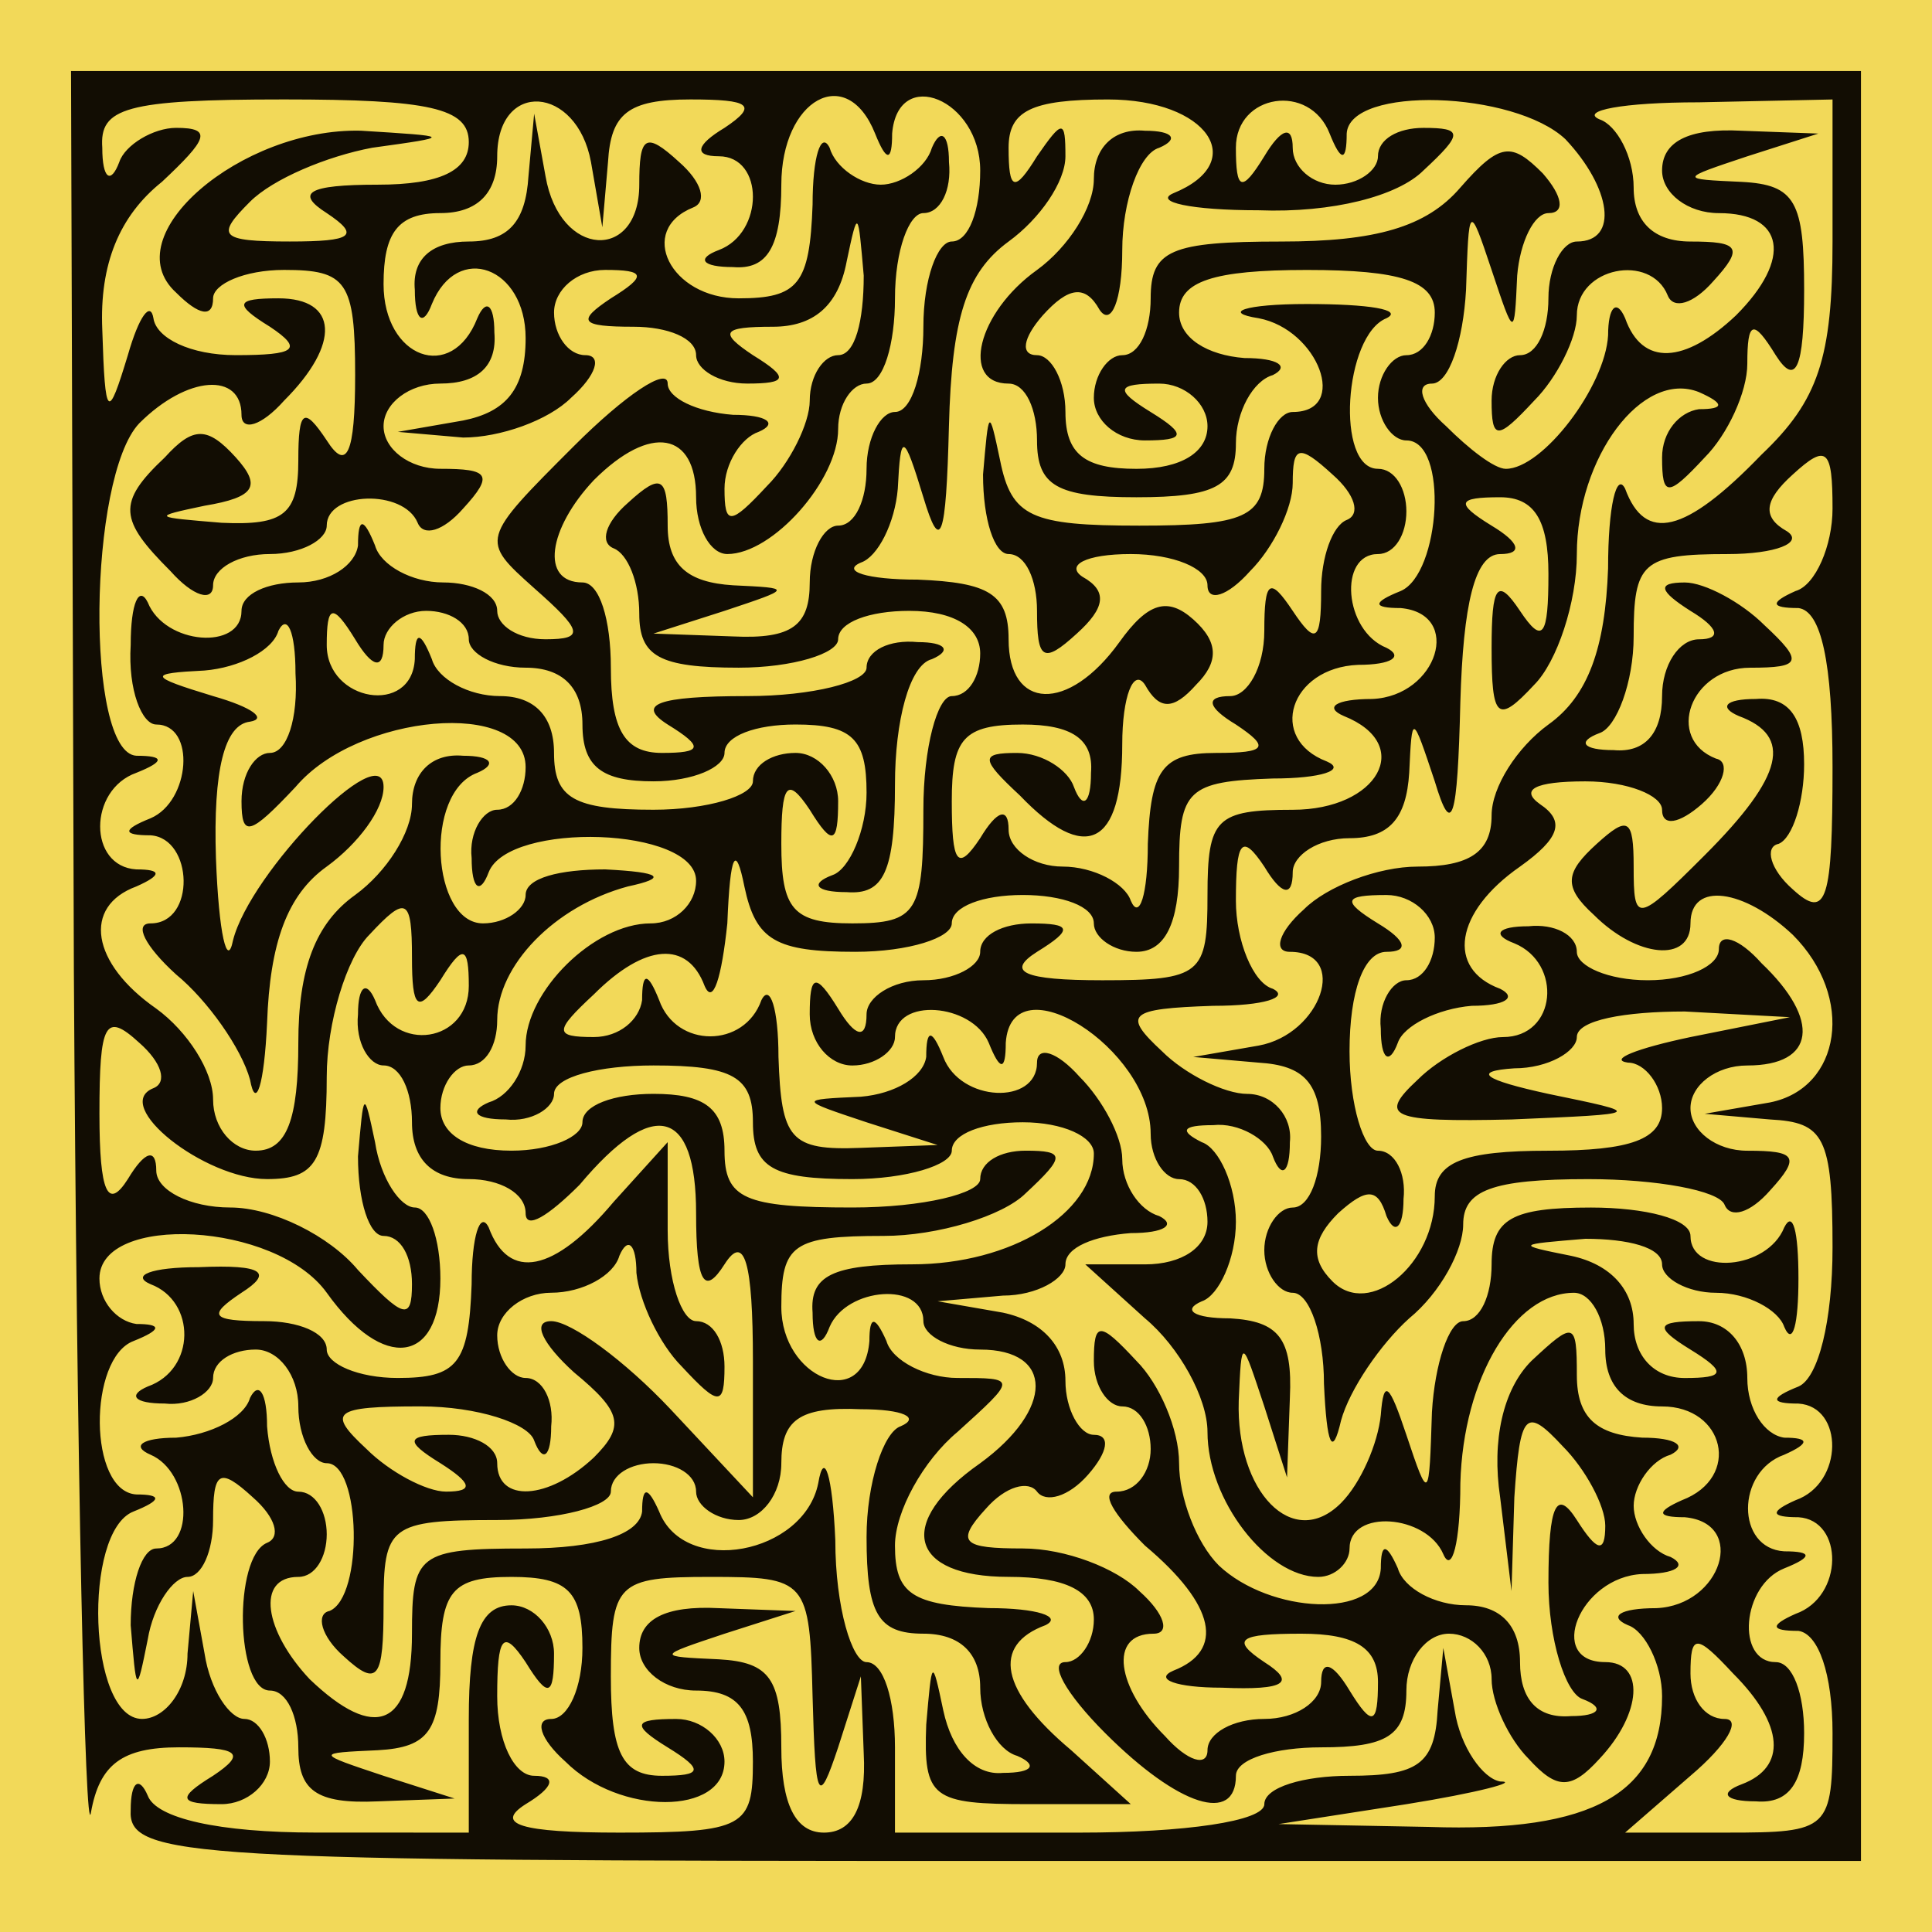
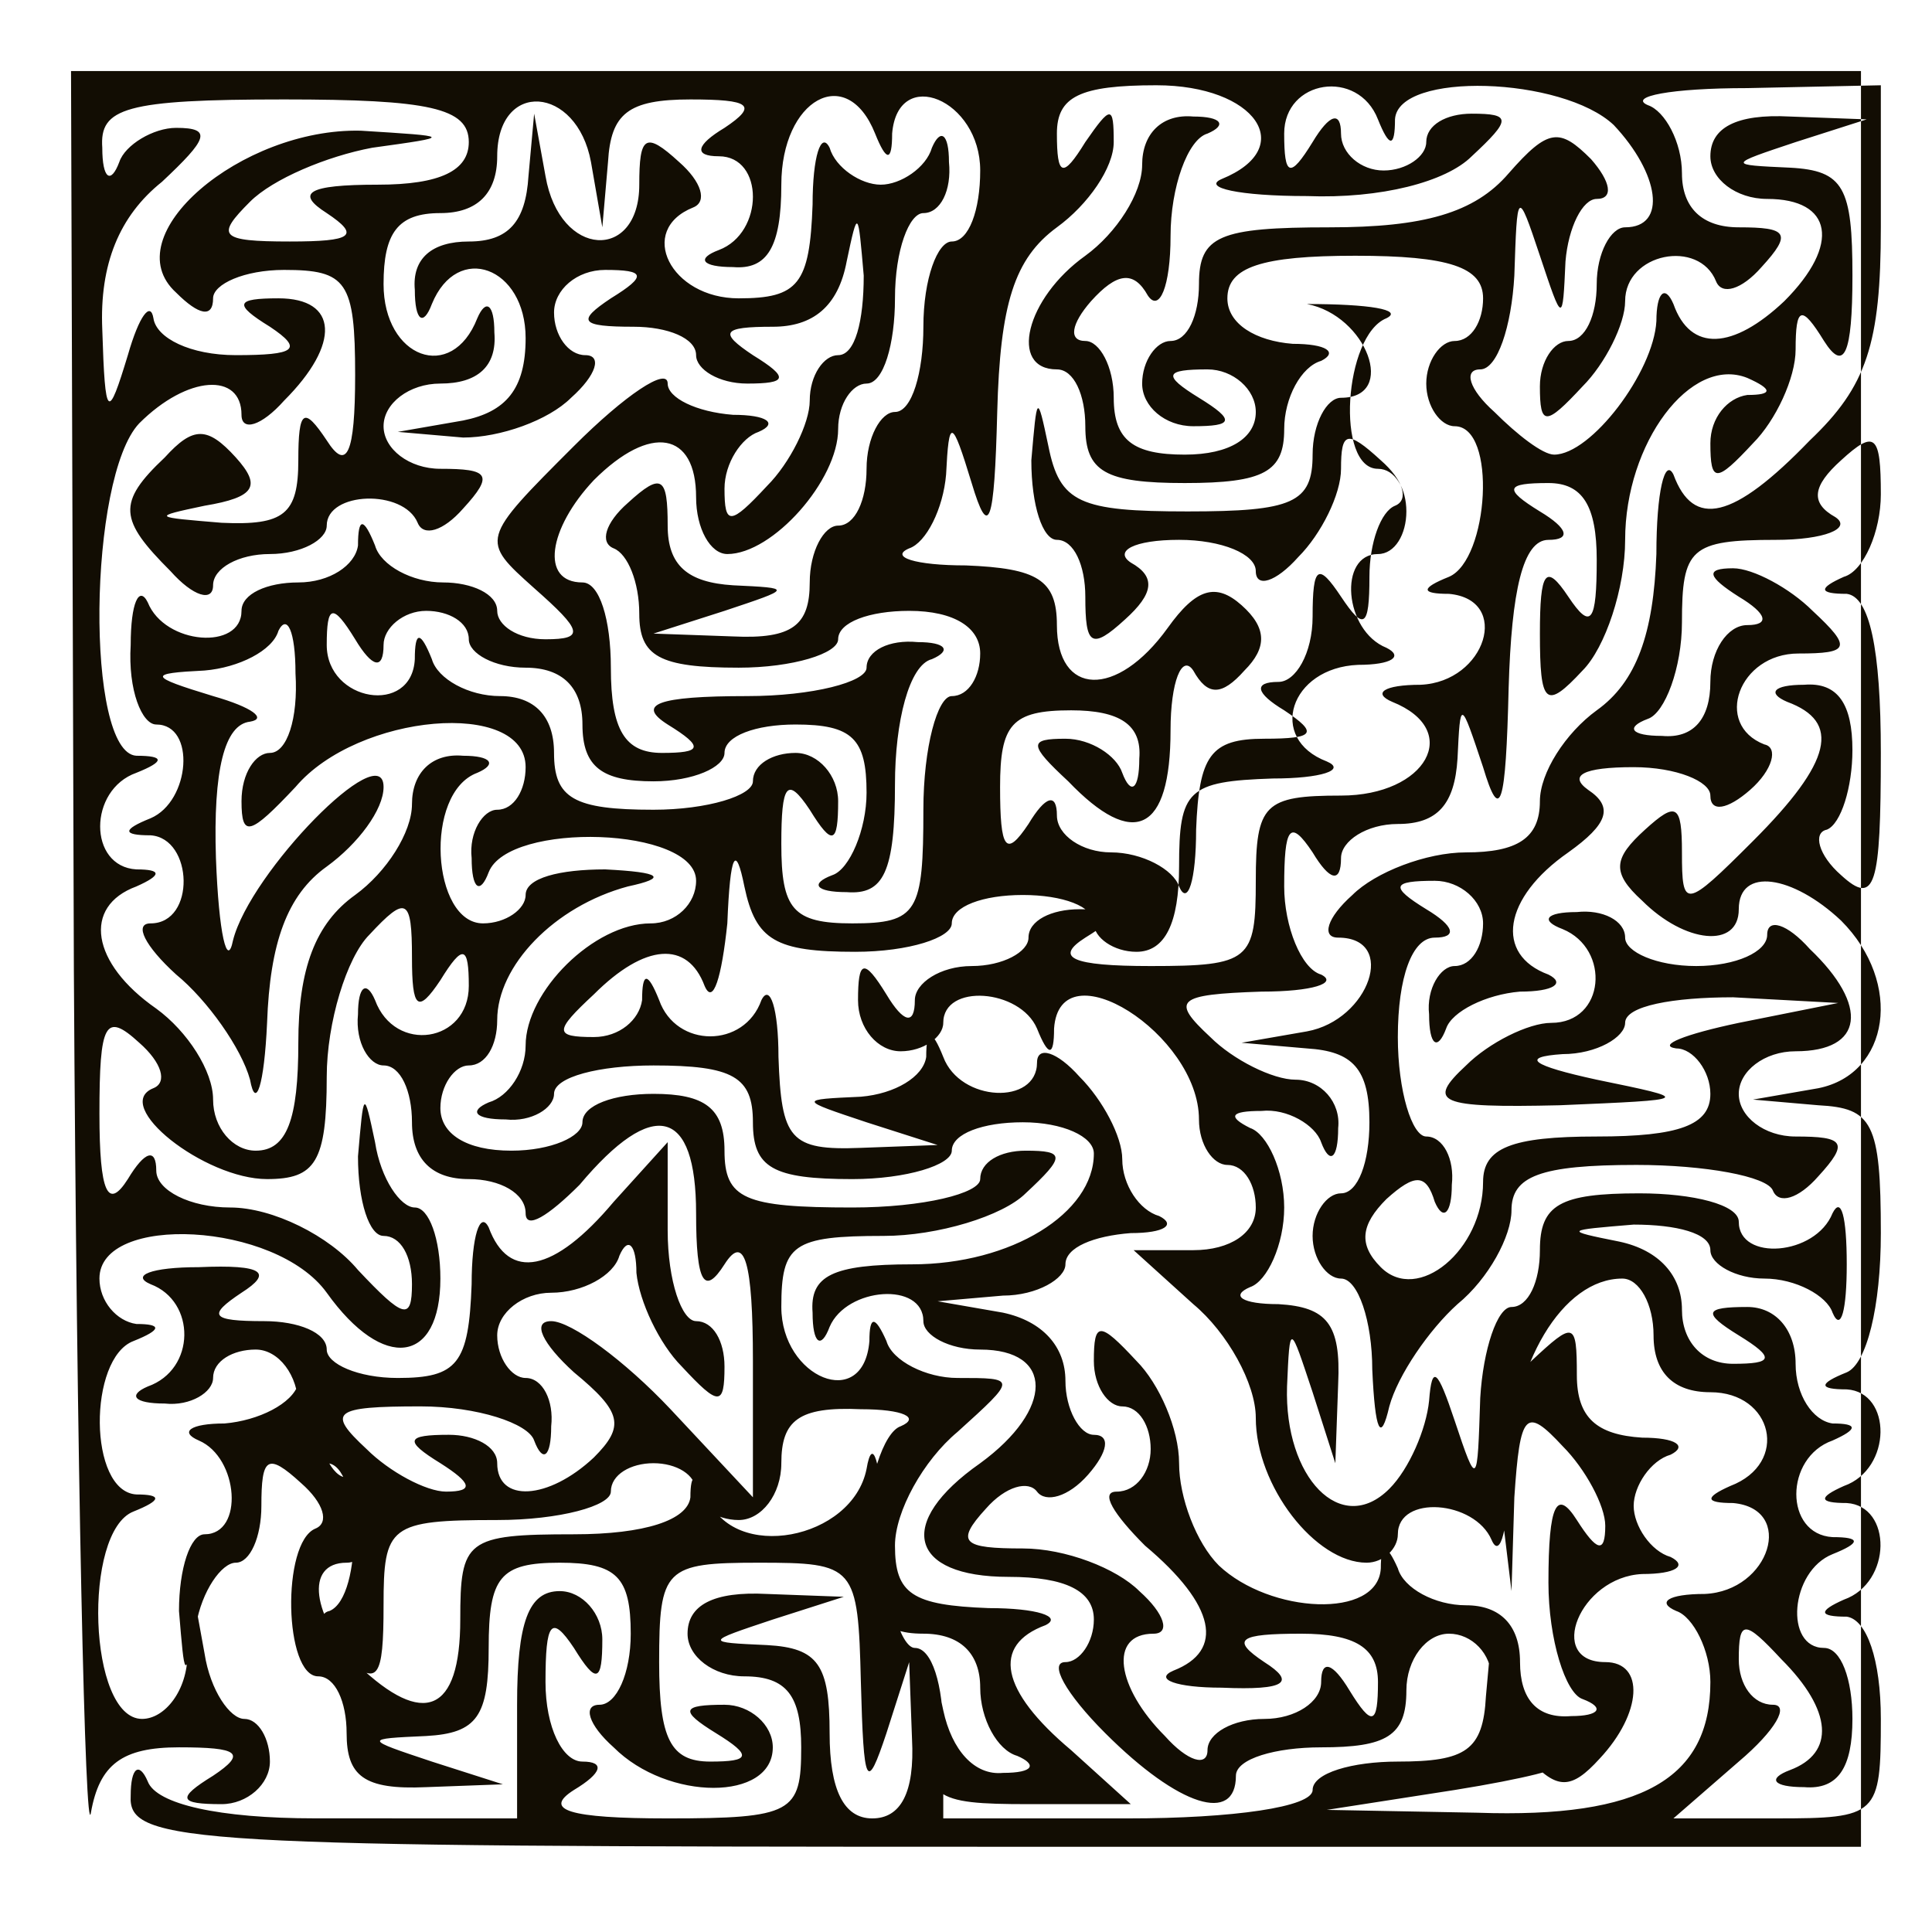
<svg xmlns="http://www.w3.org/2000/svg" width="7cm" height="7cm" viewBox="-25 -25 680 680">
-   <path d="M-25-25h680v680H-25z" fill="#F2D959" />
-   <path d="M1 317c1 175 4 308 6 296 3-17 11-23 31-23 21 0 24 2 12 10-13 8-12 10 3 10 9 0 17-7 17-15s-4-15-9-15-12-10-14-23l-4-22-2 22c0 13-8 23-16 23-19 0-21-66-3-73 10-4 10-6 1-6-17-1-17-48-1-54 10-4 10-6 1-6-7-1-13-8-13-16 0-23 62-20 80 5 20 28 40 25 40-5 0-14-4-25-9-25s-12-10-14-23c-4-19-4-18-6 5 0 16 4 28 9 28 6 0 10 7 10 17 0 13-3 12-19-5-10-12-30-22-45-22-14 0-26-6-26-13 0-8-4-7-10 3-7 11-10 5-10-23 0-32 2-36 14-25 8 7 10 14 5 16-15 6 18 32 40 32 17 0 21-6 21-36 0-19 7-42 15-50 13-14 15-13 15 8 0 18 2 20 10 8 8-13 10-12 10 2 0 20-26 24-33 5-3-7-6-5-6 5-1 10 4 18 9 18 6 0 10 9 10 20 0 13 7 20 20 20 11 0 20 5 20 12 0 6 8 1 19-10 26-31 41-27 41 10 0 25 3 29 10 18s10-1 10 34v48l-29-31c-16-17-35-31-42-31s-3 8 8 18c17 14 18 19 7 30-16 15-34 16-34 2 0-6-8-10-17-10-15 0-16 2-3 10 11 7 12 10 2 10-7 0-20-7-28-15-14-13-12-15 19-15 20 0 38 6 40 12 3 8 6 6 6-5 1-9-3-17-9-17-5 0-10-7-10-15s9-15 19-15c11 0 22-6 24-13 3-7 6-4 6 6 1 10 8 25 16 33 13 14 15 14 15 0 0-9-4-16-10-16-5 0-10-14-10-32v-31l-19 21c-21 25-37 28-44 9-3-6-6 3-6 20-1 28-5 33-26 33-14 0-25-5-25-10 0-6-10-10-22-10-19 0-20-2-8-10 11-7 8-10-15-9-17 0-24 3-17 6 16 6 16 30-1 36-7 3-5 6 6 6 9 1 17-4 17-9 0-6 7-10 15-10s15 9 15 20 5 20 10 20c12 0 13 47 1 52-5 1-3 9 5 16 12 11 14 8 14-18 0-28 2-30 40-30 22 0 40-5 40-10 0-6 7-10 15-10s15 4 15 10c0 5 7 10 15 10s15-9 15-20c0-15 6-20 28-19 15 0 21 3 14 6-6 2-12 20-12 39 0 27 4 34 20 34 13 0 20 7 20 19 0 11 6 22 13 24 7 3 6 6-5 6-10 1-18-8-21-22-4-19-4-18-6 5-1 26 2 28 36 28h36l-21-19c-25-21-28-37-9-44 6-3-3-6-20-6-27-1-33-5-33-22 0-12 10-30 22-40 21-19 21-19 0-19-11 0-23-6-25-13-4-9-6-9-6 0-2 25-31 13-31-12 0-22 4-25 36-25 19 0 42-7 50-15 14-13 14-15 0-15-9 0-16 4-16 10 0 5-20 10-45 10-38 0-45-3-45-20 0-15-7-20-25-20-14 0-25 4-25 10 0 5-11 10-25 10-16 0-25-6-25-15 0-8 5-15 10-15 6 0 10-7 10-16 0-19 20-40 46-47 14-3 12-5-8-6-16 0-28 3-28 9 0 5-7 10-15 10-18 0-21-46-2-53 7-3 5-6-5-6-11-1-18 6-18 17 0 10-9 24-20 32-14 10-20 26-20 52 0 27-4 38-15 38-8 0-15-8-15-18s-9-24-20-32c-23-16-26-36-7-43 9-4 9-6 0-6-17-1-17-28 0-34 10-4 10-6 0-6-18-1-17-98 1-117 17-17 36-18 36-3 0 6 7 4 15-5 20-20 19-36-2-36-15 0-16 2-3 10 12 8 9 10-12 10-16 0-28-6-29-13-1-6-5-1-9 13-7 23-8 23-9-9-1-23 6-40 21-52 16-15 18-19 5-19-8 0-18 6-20 12-3 8-6 6-6-5-1-14 8-17 64-17 51 0 65 3 65 15 0 10-10 15-32 15-25 0-29 3-18 10 12 8 9 10-13 10-25 0-26-2-14-14 8-8 27-16 43-19 29-4 28-4-4-6-42-1-87 37-65 57 8 8 13 9 13 2 0-5 11-10 25-10 22 0 25 4 25 37 0 28-3 34-10 23-8-12-10-11-10 7 0 19-5 23-27 22-24-2-25-2-6-6 18-3 20-7 11-17-10-11-15-11-25 0-17 16-16 22 2 40 8 9 15 11 15 5s9-11 20-11 20-5 20-10c0-12 27-13 32-1 2 5 9 3 16-5 11-12 9-14-8-14-11 0-20-7-20-15s9-15 20-15c13 0 20-6 19-18 0-10-3-12-6-5-9 23-33 14-33-12 0-18 5-25 20-25 13 0 20-7 20-20 0-27 28-25 33 2l4 23 2-23c1-17 7-22 29-22 21 0 24 2 12 10-10 6-11 10-2 10 16 0 16 27 0 33-8 3-6 6 5 6 12 1 17-7 17-29 0-30 23-43 33-18 4 10 6 10 6 0 2-24 31-12 31 13 0 14-4 25-10 25-5 0-10 13-10 30 0 16-4 30-10 30-5 0-10 9-10 20s-4 20-10 20c-5 0-10 9-10 20 0 15-6 20-27 19l-28-1 25-8c24-8 24-8 3-9-16-1-23-7-23-21 0-17-2-19-14-8-8 7-10 14-5 16s9 12 9 23c0 15 7 19 35 19 19 0 35-5 35-10 0-6 11-10 25-10 16 0 25 6 25 15 0 8-4 15-10 15-5 0-10 18-10 40 0 36-2 40-25 40-21 0-25-5-25-28 0-21 2-24 10-12 8 13 10 12 10-3 0-9-7-17-15-17s-15 4-15 10c0 5-16 10-35 10-28 0-35-4-35-20 0-13-7-20-19-20-11 0-22-6-24-13-4-10-6-10-6 0-1 20-31 15-31-5 0-14 2-15 10-2 6 10 10 11 10 2 0-6 7-12 15-12s15 4 15 10c0 5 9 10 20 10 13 0 20 7 20 20 0 15 7 20 25 20 14 0 25-5 25-10 0-6 11-10 25-10 20 0 25 5 25 24 0 13-6 27-12 29-8 3-6 6 5 6 13 1 17-7 17-38 0-22 5-42 13-44 7-3 5-6-5-6-10-1-18 3-18 9 0 5-19 10-42 10-32 0-39 3-28 10 13 8 12 10-2 10-13 0-18-8-18-30 0-17-4-30-10-30-15 0-12-19 4-36 20-20 36-17 36 6 0 11 5 20 11 20 16 0 39-26 39-44 0-9 5-16 10-16 6 0 10-14 10-30 0-17 5-30 10-30 6 0 10-8 9-18 0-10-3-12-6-5-2 7-11 13-18 13s-16-6-18-13c-3-6-6 3-6 20-1 28-5 33-26 33-24 0-36-24-16-32 5-2 3-9-5-16-12-11-14-9-14 8 0 27-28 26-33-3l-4-22-2 22c-1 16-7 23-21 23-13 0-20 6-19 17 0 11 3 13 6 5 9-22 33-13 33 12 0 18-7 26-22 29l-23 4 23 2c13 0 30-6 38-14 9-8 11-15 5-15s-11-7-11-15 8-15 18-15c14 0 15 2 2 10-12 8-11 10 8 10 12 0 22 4 22 10 0 5 8 10 18 10 14 0 15-2 2-10-12-8-11-10 7-10 14 0 23-7 26-23 4-19 4-18 6 5 0 16-3 28-9 28-5 0-10 7-10 16 0 8-7 22-15 30-13 14-15 14-15 1 0-9 6-18 12-20 7-3 3-6-9-6-13-1-23-6-23-11 0-6-15 4-33 22-33 33-33 33-14 50 17 15 18 18 4 18-10 0-17-5-17-10 0-6-9-10-19-10-11 0-22-6-24-13-4-10-6-10-6 0-1 7-10 13-21 13s-20 4-20 10c0 14-27 12-33-3-3-6-6 0-6 15-1 16 4 28 9 28 14 0 12 27-2 33-10 4-10 6 0 6 15 1 16 31 0 31-6 0-2 8 9 18 11 9 23 26 26 37 2 11 5 2 6-20 1-28 7-45 21-55 11-8 20-20 20-28 0-18-47 30-53 54-2 10-5-2-6-29-1-31 3-47 12-48 6-1 1-5-13-9-23-7-23-8-3-9 12-1 24-7 26-14 3-6 6 0 6 15 1 16-3 28-9 28-5 0-10 7-10 17 0 13 3 12 19-5 22-26 81-31 81-7 0 8-4 15-10 15-5 0-10 8-9 17 0 11 3 13 6 5 7-18 73-16 73 3 0 8-7 15-16 15-20 0-44 24-44 43 0 9-6 18-13 20-7 3-5 6 6 6 9 1 17-4 17-9 0-6 16-10 35-10 28 0 35 4 35 20s7 20 35 20c19 0 35-5 35-10 0-6 11-10 25-10s25 5 25 11c0 21-29 39-64 39-28 0-36 4-35 17 0 11 3 13 6 5 6-14 33-16 33-2 0 5 9 10 20 10 26 0 26 21 0 40-30 21-25 40 10 40 20 0 30 5 30 15 0 8-5 15-10 15-6 0 0 11 14 25 26 26 46 32 46 15 0-6 14-10 30-10 23 0 30-4 30-20 0-11 7-20 15-20s15 7 15 16c0 8 6 21 13 28 10 11 15 11 25 0 15-16 16-34 2-34-21 0-9-30 13-31 12 0 16-3 10-6-7-2-13-11-13-18s6-16 13-18c6-3 2-6-10-6-16-1-23-7-23-22 0-19-1-19-16-5-10 10-14 28-11 48l4 33 1-33c2-30 4-32 17-18 8 8 15 21 15 28 0 10-3 9-10-2s-10-6-10 22c0 20 6 39 12 41 8 3 6 6-4 6-12 1-18-6-18-19s-7-20-19-20c-11 0-22-6-24-13-4-9-6-9-6 0-1 18-39 16-57-1-8-8-14-24-14-36s-7-28-15-36c-13-14-15-14-15 0 0 9 5 16 10 16 6 0 10 7 10 15s-5 15-12 15c-6 0-1 8 10 19 25 21 28 37 10 44-7 3 1 6 17 6 23 1 26-2 15-9-12-8-9-10 13-10 19 0 27 5 27 17 0 15-2 16-10 3-6-10-10-11-10-3 0 7-9 13-20 13s-20 5-20 11-7 4-15-5c-17-17-20-36-4-36 6 0 4-7-5-15-8-8-26-15-41-15-21 0-24-2-13-14 7-8 15-10 18-6s11 2 18-6 8-14 2-14c-5 0-10-9-10-19 0-12-8-21-22-24l-23-4 23-2c12 0 22-6 22-11 0-6 10-10 23-11 12 0 16-3 10-6-7-2-13-11-13-20 0-8-7-21-15-29-8-9-15-11-15-5 0 15-27 14-33-2-4-10-6-10-6 0-1 7-11 13-23 14-22 1-22 1 2 9l25 8-27 1c-25 1-28-3-29-32 0-17-3-26-6-20-6 17-30 17-36 0-4-10-6-10-6 0-1 7-8 13-17 13-14 0-14-2 0-15 18-18 33-19 39-3 3 7 6-3 8-22 1-25 3-28 6-13 4 19 11 23 39 23 19 0 34-5 34-10 0-6 11-10 25-10s25 4 25 10c0 5 7 10 15 10 10 0 15-10 15-30 0-27 3-30 33-31 17 0 26-3 19-6-21-8-13-33 11-34 12 0 16-3 10-6-15-6-17-33-3-33 6 0 10-7 10-15s-4-15-10-15c-15 0-12-47 3-53 6-3-6-5-28-5s-30 3-17 5c21 4 32 33 12 33-5 0-10 9-10 20 0 17-7 20-44 20-38 0-45-3-49-23-4-19-4-18-6 5 0 16 4 28 9 28 6 0 10 9 10 20 0 17 2 19 14 8 10-9 11-15 2-20-6-4 1-8 17-8 15 0 27 5 27 11s7 4 15-5c8-8 15-22 15-31 0-13 2-14 14-3 8 7 10 14 5 16s-9 13-9 25c0 18-2 19-10 7s-10-11-10 7c0 13-6 23-12 23-9 0-8 4 2 10 12 8 11 10-7 10-19 0-23 6-24 32 0 18-3 27-6 20-2-6-13-12-24-12-10 0-19-6-19-13 0-8-4-7-10 3-8 12-10 9-10-13s4-27 25-27c17 0 25 5 24 17 0 11-3 13-6 5-2-6-11-12-20-12-13 0-13 2 1 15 23 24 36 18 36-18 0-17 4-27 8-21 5 9 10 9 18 0 8-8 8-15-1-23s-16-6-26 8c-18 25-39 24-39-1 0-16-7-20-32-21-18 0-27-3-20-6 6-2 12-14 13-26 1-20 2-20 9 3 6 20 8 15 9-25 1-38 6-54 21-65 11-8 20-21 20-30 0-13-1-13-10 0-8 13-10 12-10-3 0-13 8-17 35-17 35 0 50 22 23 33-7 3 6 6 30 6 26 1 49-5 58-14 14-13 14-15 0-15-9 0-16 4-16 10 0 5-7 10-15 10s-15-6-15-13c0-8-4-7-10 3-8 13-10 12-10-3 0-19 26-23 33-5 4 10 6 10 6 0 1-17 59-15 77 2 16 17 19 36 4 36-5 0-10 9-10 20s-4 20-10 20c-5 0-10 7-10 16 0 14 2 14 15 0 8-8 15-22 15-30 0-17 26-22 32-7 2 5 9 3 16-5 11-12 9-14-8-14-13 0-20-7-20-19 0-11-6-22-12-24-7-3 8-6 35-6l47-1v50c0 41-5 56-25 75-27 28-41 31-48 12-3-6-6 6-6 28-1 28-7 45-21 55-11 8-20 22-20 32 0 13-8 18-26 18-14 0-32 7-40 15-9 8-11 15-5 15 21 0 11 29-11 33l-23 4 23 2c16 1 22 7 22 26 0 14-4 25-10 25-5 0-10 7-10 15s5 15 10 15c6 0 11 15 11 32 1 22 3 26 6 13 3-11 14-27 24-36 11-9 19-24 19-33 0-12 10-16 44-16 24 0 46 4 48 9s9 3 16-5c11-12 9-14-8-14-11 0-20-7-20-15s9-15 20-15c24 0 26-16 5-36-8-9-15-11-15-5s-11 11-25 11-25-5-25-10c0-6-8-10-17-9-11 0-13 3-5 6 17 7 15 33-4 33-8 0-22 7-30 15-14 13-10 15 33 14 47-2 47-2 13-9-23-5-27-8-12-9 12 0 22-6 22-11 0-6 17-9 38-9l37 2-35 7c-19 4-29 8-22 9 6 0 12 8 12 16 0 11-11 15-40 15-30 0-40 4-40 16 0 24-23 43-36 30-8-8-7-15 2-24 10-9 14-9 17 1 3 7 6 4 6-6 1-9-3-17-9-17-5 0-10-16-10-35 0-21 5-35 13-35s7-4-3-10c-13-8-12-10 3-10 9 0 17 7 17 15s-4 15-10 15c-5 0-10 8-9 17 0 11 3 13 6 5 2-6 14-12 26-13 12 0 16-3 10-6-19-7-16-27 7-43 14-10 16-16 7-22-7-5-2-8 16-8 15 0 27 5 27 10 0 6 6 5 14-2s10-15 5-16c-18-7-9-32 12-32 18 0 19-2 5-15-8-8-21-15-28-15-10 0-9 3 2 10 10 6 11 10 3 10-7 0-13 9-13 20 0 13-6 20-17 19-11 0-13-3-5-6 6-2 12-18 12-34 0-26 3-29 33-29 17 0 27-4 21-8-9-5-8-11 2-20 12-11 14-9 14 12 0 13-6 27-13 29-9 4-9 6 1 6 8 1 12 19 12 56 0 47-2 54-14 43-8-7-10-15-5-16 5-2 9-15 9-28 0-16-5-24-17-23-11 0-13 3-6 6 19 7 16 21-12 49-24 24-25 24-25 4 0-17-2-18-13-8s-12 15-1 25c15 15 34 17 34 3 0-15 19-12 36 4 22 22 17 54-8 59l-23 4 23 2c19 1 22 6 22 45 0 26-5 46-12 49-10 4-10 6 0 6 16 1 16 28-1 34-9 4-9 6 1 6 16 1 16 28-1 34-9 4-9 6 1 6 7 1 12 15 12 36 0 34-1 35-37 35h-36l23-20c13-11 18-20 12-20-7 0-12-7-12-16 0-14 2-14 15 0 18 18 19 33 3 39-8 3-6 6 5 6 12 1 17-7 17-24 0-14-4-25-10-25-14 0-12-27 3-33 10-4 10-6 0-6-17-1-17-28 0-34 9-4 9-6 0-6-7-1-13-10-13-21 0-12-7-20-17-20-15 0-16 2-3 10s12 10-2 10c-11 0-18-8-18-19 0-12-8-21-22-24-20-4-19-4 5-6 15 0 27 3 27 9 0 5 9 10 19 10 11 0 22 6 24 12 3 7 5-1 5-17 0-17-2-24-5-18-6 15-33 17-33 3 0-6-16-10-35-10-28 0-35 4-35 20 0 11-4 20-10 20-5 0-10 15-11 32-1 31-1 32-9 8-6-18-8-20-9-7-1 10-7 24-14 31-17 17-37-4-36-36 1-23 1-22 9 2l8 25 1-28c1-21-4-27-21-28-13 0-17-3-10-6 6-2 12-15 12-28s-6-26-12-28c-8-4-7-6 4-6 9-1 19 5 21 11 3 8 6 6 6-5 1-9-6-17-15-17-8 0-22-7-30-15-14-13-12-15 18-16 18 0 27-3 21-6-7-2-13-17-13-31 0-21 2-24 10-12 6 10 10 11 10 2 0-6 9-12 20-12 14 0 20-7 21-23 1-21 1-21 9 3 6 20 8 14 9-28 1-34 5-52 14-52 8 0 7-4-3-10-13-8-12-10 3-10 12 0 17 8 17 27 0 22-2 25-10 13s-10-9-10 13c0 25 2 27 15 13 8-8 15-29 15-46 0-34 23-65 43-57 9 4 9 6 0 6-7 1-13 8-13 17 0 14 2 14 15 0 8-8 15-23 15-33 0-15 2-16 10-3 7 11 10 5 10-23 0-31-3-37-22-38-22-1-22-1 2-9l25-8-27-1c-19-1-28 4-28 14 0 8 9 15 20 15 23 0 26 16 6 36-18 17-33 18-39 1-3-7-6-4-6 6-1 18-23 47-36 47-4 0-13-7-21-15-9-8-11-15-5-15s11-15 12-33c1-30 1-31 9-7s8 24 9 2c1-12 6-22 11-22 6 0 5-6-2-14-11-11-15-11-29 5-12 14-30 19-63 19-39 0-46 3-46 20 0 11-4 20-10 20-5 0-10 7-10 15s8 15 18 15c14 0 15-2 2-10s-12-10 3-10c9 0 17 7 17 15 0 9-9 15-25 15-18 0-25-5-25-20 0-11-5-20-10-20-6 0-5-6 2-14 9-10 15-11 20-2 4 6 8-3 8-21 0-17 6-34 13-36 7-3 5-6-5-6-11-1-18 6-18 17 0 10-9 24-20 32-21 15-27 40-10 40 6 0 10 9 10 20 0 16 7 20 35 20s35-4 35-19c0-11 6-22 13-24 6-3 2-6-10-6-13-1-23-7-23-16 0-11 12-15 45-15s45 4 45 15c0 8-4 15-10 15-5 0-10 7-10 15s5 15 10 15c15 0 12 47-2 53-10 4-10 6 0 6 22 2 13 31-10 32-13 0-17 3-10 6 25 10 12 33-18 33-27 0-30 3-30 30 0 28-2 30-37 30-28 0-34-3-23-10 13-8 12-10-2-10-10 0-18 4-18 10 0 5-9 10-20 10s-20 6-20 12c0 9-4 8-10-2-8-13-10-12-10 2 0 10 7 18 15 18s15-5 15-10c0-14 27-12 33 2 4 10 6 10 6 0 2-29 51 2 51 32 0 9 5 16 10 16 6 0 10 7 10 15 0 9-9 15-22 15h-21l21 19c12 10 22 28 22 40 0 24 21 51 39 51 6 0 11-5 11-10 0-14 27-12 33 2 3 7 6-4 6-25 1-37 19-67 40-67 6 0 11 9 11 20 0 13 7 20 20 20 22 0 28 25 7 33-9 4-9 6 1 6 22 2 13 31-10 32-13 0-17 3-10 6 6 2 12 14 12 25 0 34-24 48-82 46l-53-1 45-7c25-4 40-8 33-8-6-1-14-12-16-25l-4-22-2 22c-1 19-7 23-31 23-16 0-30 4-30 10s-28 10-65 10h-65v-30c0-17-4-30-10-30-5 0-11-19-11-43-1-23-4-32-6-20-5 25-47 33-56 10-4-9-6-9-6 0-1 8-16 13-41 13-38 0-40 2-40 30 0 33-13 38-36 16-16-17-19-36-4-36 6 0 10-7 10-15s-4-15-10-15c-5 0-10-10-11-23 0-12-3-16-6-10-2 7-14 13-26 14-12 0-16 3-9 6 14 6 16 33 2 33-5 0-9 12-9 27 2 24 2 25 6 5 2-12 9-22 14-22s9-9 9-20c0-17 2-19 14-8 8 7 10 14 5 16-12 5-11 52 1 52 6 0 10 9 10 20 0 15 6 20 28 19l27-1-25-8c-24-8-24-8-2-9 18-1 22-7 22-31 0-25 4-30 25-30 20 0 25 5 25 25 0 14-5 25-11 25s-4 7 5 15c19 19 56 19 56 0 0-8-8-15-17-15-15 0-16 2-3 10s12 10-2 10-18-8-18-35c0-33 2-35 35-35 34 0 35 1 36 42 1 37 2 39 9 18l8-25 1 27c1 19-4 28-14 28s-15-10-15-30c0-24-4-30-22-31-22-1-22-1 2-9l25-8-27-1c-19-1-28 4-28 14 0 8 9 15 20 15 15 0 20 7 20 25 0 23-3 25-47 25-35 0-44-3-33-10 10-6 11-10 3-10-7 0-13-12-13-28 0-21 2-24 10-12 8 13 10 12 10-3 0-9-7-17-15-17-11 0-15 11-15 40v40H86c-34 0-56-5-59-13-3-7-6-5-6 5-1 17 20 18 304 18h305V0H0l1 317z" fill="#120D03" />
+   <path d="M1 317c1 175 4 308 6 296 3-17 11-23 31-23 21 0 24 2 12 10-13 8-12 10 3 10 9 0 17-7 17-15s-4-15-9-15-12-10-14-23l-4-22-2 22c0 13-8 23-16 23-19 0-21-66-3-73 10-4 10-6 1-6-17-1-17-48-1-54 10-4 10-6 1-6-7-1-13-8-13-16 0-23 62-20 80 5 20 28 40 25 40-5 0-14-4-25-9-25s-12-10-14-23c-4-19-4-18-6 5 0 16 4 28 9 28 6 0 10 7 10 17 0 13-3 12-19-5-10-12-30-22-45-22-14 0-26-6-26-13 0-8-4-7-10 3-7 11-10 5-10-23 0-32 2-36 14-25 8 7 10 14 5 16-15 6 18 32 40 32 17 0 21-6 21-36 0-19 7-42 15-50 13-14 15-13 15 8 0 18 2 20 10 8 8-13 10-12 10 2 0 20-26 24-33 5-3-7-6-5-6 5-1 10 4 18 9 18 6 0 10 9 10 20 0 13 7 20 20 20 11 0 20 5 20 12 0 6 8 1 19-10 26-31 41-27 41 10 0 25 3 29 10 18s10-1 10 34v48l-29-31c-16-17-35-31-42-31s-3 8 8 18c17 14 18 19 7 30-16 15-34 16-34 2 0-6-8-10-17-10-15 0-16 2-3 10 11 7 12 10 2 10-7 0-20-7-28-15-14-13-12-15 19-15 20 0 38 6 40 12 3 8 6 6 6-5 1-9-3-17-9-17-5 0-10-7-10-15s9-15 19-15c11 0 22-6 24-13 3-7 6-4 6 6 1 10 8 25 16 33 13 14 15 14 15 0 0-9-4-16-10-16-5 0-10-14-10-32v-31l-19 21c-21 25-37 28-44 9-3-6-6 3-6 20-1 28-5 33-26 33-14 0-25-5-25-10 0-6-10-10-22-10-19 0-20-2-8-10 11-7 8-10-15-9-17 0-24 3-17 6 16 6 16 30-1 36-7 3-5 6 6 6 9 1 17-4 17-9 0-6 7-10 15-10s15 9 15 20 5 20 10 20c12 0 13 47 1 52-5 1-3 9 5 16 12 11 14 8 14-18 0-28 2-30 40-30 22 0 40-5 40-10 0-6 7-10 15-10s15 4 15 10c0 5 7 10 15 10s15-9 15-20c0-15 6-20 28-19 15 0 21 3 14 6-6 2-12 20-12 39 0 27 4 34 20 34 13 0 20 7 20 19 0 11 6 22 13 24 7 3 6 6-5 6-10 1-18-8-21-22-4-19-4-18-6 5-1 26 2 28 36 28h36l-21-19c-25-21-28-37-9-44 6-3-3-6-20-6-27-1-33-5-33-22 0-12 10-30 22-40 21-19 21-19 0-19-11 0-23-6-25-13-4-9-6-9-6 0-2 25-31 13-31-12 0-22 4-25 36-25 19 0 42-7 50-15 14-13 14-15 0-15-9 0-16 4-16 10 0 5-20 10-45 10-38 0-45-3-45-20 0-15-7-20-25-20-14 0-25 4-25 10 0 5-11 10-25 10-16 0-25-6-25-15 0-8 5-15 10-15 6 0 10-7 10-16 0-19 20-40 46-47 14-3 12-5-8-6-16 0-28 3-28 9 0 5-7 10-15 10-18 0-21-46-2-53 7-3 5-6-5-6-11-1-18 6-18 17 0 10-9 24-20 32-14 10-20 26-20 52 0 27-4 38-15 38-8 0-15-8-15-18s-9-24-20-32c-23-16-26-36-7-43 9-4 9-6 0-6-17-1-17-28 0-34 10-4 10-6 0-6-18-1-17-98 1-117 17-17 36-18 36-3 0 6 7 4 15-5 20-20 19-36-2-36-15 0-16 2-3 10 12 8 9 10-12 10-16 0-28-6-29-13-1-6-5-1-9 13-7 23-8 23-9-9-1-23 6-40 21-52 16-15 18-19 5-19-8 0-18 6-20 12-3 8-6 6-6-5-1-14 8-17 64-17 51 0 65 3 65 15 0 10-10 15-32 15-25 0-29 3-18 10 12 8 9 10-13 10-25 0-26-2-14-14 8-8 27-16 43-19 29-4 28-4-4-6-42-1-87 37-65 57 8 8 13 9 13 2 0-5 11-10 25-10 22 0 25 4 25 37 0 28-3 34-10 23-8-12-10-11-10 7 0 19-5 23-27 22-24-2-25-2-6-6 18-3 20-7 11-17-10-11-15-11-25 0-17 16-16 22 2 40 8 9 15 11 15 5s9-11 20-11 20-5 20-10c0-12 27-13 32-1 2 5 9 3 16-5 11-12 9-14-8-14-11 0-20-7-20-15s9-15 20-15c13 0 20-6 19-18 0-10-3-12-6-5-9 23-33 14-33-12 0-18 5-25 20-25 13 0 20-7 20-20 0-27 28-25 33 2l4 23 2-23c1-17 7-22 29-22 21 0 24 2 12 10-10 6-11 10-2 10 16 0 16 27 0 33-8 3-6 6 5 6 12 1 17-7 17-29 0-30 23-43 33-18 4 10 6 10 6 0 2-24 31-12 31 13 0 14-4 25-10 25-5 0-10 13-10 30 0 16-4 30-10 30-5 0-10 9-10 20s-4 20-10 20c-5 0-10 9-10 20 0 15-6 20-27 19l-28-1 25-8c24-8 24-8 3-9-16-1-23-7-23-21 0-17-2-19-14-8-8 7-10 14-5 16s9 12 9 23c0 15 7 19 35 19 19 0 35-5 35-10 0-6 11-10 25-10 16 0 25 6 25 15 0 8-4 15-10 15-5 0-10 18-10 40 0 36-2 40-25 40-21 0-25-5-25-28 0-21 2-24 10-12 8 13 10 12 10-3 0-9-7-17-15-17s-15 4-15 10c0 5-16 10-35 10-28 0-35-4-35-20 0-13-7-20-19-20-11 0-22-6-24-13-4-10-6-10-6 0-1 20-31 15-31-5 0-14 2-15 10-2 6 10 10 11 10 2 0-6 7-12 15-12s15 4 15 10c0 5 9 10 20 10 13 0 20 7 20 20 0 15 7 20 25 20 14 0 25-5 25-10 0-6 11-10 25-10 20 0 25 5 25 24 0 13-6 27-12 29-8 3-6 6 5 6 13 1 17-7 17-38 0-22 5-42 13-44 7-3 5-6-5-6-10-1-18 3-18 9 0 5-19 10-42 10-32 0-39 3-28 10 13 8 12 10-2 10-13 0-18-8-18-30 0-17-4-30-10-30-15 0-12-19 4-36 20-20 36-17 36 6 0 11 5 20 11 20 16 0 39-26 39-44 0-9 5-16 10-16 6 0 10-14 10-30 0-17 5-30 10-30 6 0 10-8 9-18 0-10-3-12-6-5-2 7-11 13-18 13s-16-6-18-13c-3-6-6 3-6 20-1 28-5 33-26 33-24 0-36-24-16-32 5-2 3-9-5-16-12-11-14-9-14 8 0 27-28 26-33-3l-4-22-2 22c-1 16-7 23-21 23-13 0-20 6-19 17 0 11 3 13 6 5 9-22 33-13 33 12 0 18-7 26-22 29l-23 4 23 2c13 0 30-6 38-14 9-8 11-15 5-15s-11-7-11-15 8-15 18-15c14 0 15 2 2 10-12 8-11 10 8 10 12 0 22 4 22 10 0 5 8 10 18 10 14 0 15-2 2-10-12-8-11-10 7-10 14 0 23-7 26-23 4-19 4-18 6 5 0 16-3 28-9 28-5 0-10 7-10 16 0 8-7 22-15 30-13 14-15 14-15 1 0-9 6-18 12-20 7-3 3-6-9-6-13-1-23-6-23-11 0-6-15 4-33 22-33 33-33 33-14 50 17 15 18 18 4 18-10 0-17-5-17-10 0-6-9-10-19-10-11 0-22-6-24-13-4-10-6-10-6 0-1 7-10 13-21 13s-20 4-20 10c0 14-27 12-33-3-3-6-6 0-6 15-1 16 4 28 9 28 14 0 12 27-2 33-10 4-10 6 0 6 15 1 16 31 0 31-6 0-2 8 9 18 11 9 23 26 26 37 2 11 5 2 6-20 1-28 7-45 21-55 11-8 20-20 20-28 0-18-47 30-53 54-2 10-5-2-6-29-1-31 3-47 12-48 6-1 1-5-13-9-23-7-23-8-3-9 12-1 24-7 26-14 3-6 6 0 6 15 1 16-3 28-9 28-5 0-10 7-10 17 0 13 3 12 19-5 22-26 81-31 81-7 0 8-4 15-10 15-5 0-10 8-9 17 0 11 3 13 6 5 7-18 73-16 73 3 0 8-7 15-16 15-20 0-44 24-44 43 0 9-6 18-13 20-7 3-5 6 6 6 9 1 17-4 17-9 0-6 16-10 35-10 28 0 35 4 35 20s7 20 35 20c19 0 35-5 35-10 0-6 11-10 25-10s25 5 25 11c0 21-29 39-64 39-28 0-36 4-35 17 0 11 3 13 6 5 6-14 33-16 33-2 0 5 9 10 20 10 26 0 26 21 0 40-30 21-25 40 10 40 20 0 30 5 30 15 0 8-5 15-10 15-6 0 0 11 14 25 26 26 46 32 46 15 0-6 14-10 30-10 23 0 30-4 30-20 0-11 7-20 15-20s15 7 15 16c0 8 6 21 13 28 10 11 15 11 25 0 15-16 16-34 2-34-21 0-9-30 13-31 12 0 16-3 10-6-7-2-13-11-13-18s6-16 13-18c6-3 2-6-10-6-16-1-23-7-23-22 0-19-1-19-16-5-10 10-14 28-11 48l4 33 1-33c2-30 4-32 17-18 8 8 15 21 15 28 0 10-3 9-10-2s-10-6-10 22c0 20 6 39 12 41 8 3 6 6-4 6-12 1-18-6-18-19s-7-20-19-20c-11 0-22-6-24-13-4-9-6-9-6 0-1 18-39 16-57-1-8-8-14-24-14-36s-7-28-15-36c-13-14-15-14-15 0 0 9 5 16 10 16 6 0 10 7 10 15s-5 15-12 15c-6 0-1 8 10 19 25 21 28 37 10 44-7 3 1 6 17 6 23 1 26-2 15-9-12-8-9-10 13-10 19 0 27 5 27 17 0 15-2 16-10 3-6-10-10-11-10-3 0 7-9 13-20 13s-20 5-20 11-7 4-15-5c-17-17-20-36-4-36 6 0 4-7-5-15-8-8-26-15-41-15-21 0-24-2-13-14 7-8 15-10 18-6s11 2 18-6 8-14 2-14c-5 0-10-9-10-19 0-12-8-21-22-24l-23-4 23-2c12 0 22-6 22-11 0-6 10-10 23-11 12 0 16-3 10-6-7-2-13-11-13-20 0-8-7-21-15-29-8-9-15-11-15-5 0 15-27 14-33-2-4-10-6-10-6 0-1 7-11 13-23 14-22 1-22 1 2 9l25 8-27 1c-25 1-28-3-29-32 0-17-3-26-6-20-6 17-30 17-36 0-4-10-6-10-6 0-1 7-8 13-17 13-14 0-14-2 0-15 18-18 33-19 39-3 3 7 6-3 8-22 1-25 3-28 6-13 4 19 11 23 39 23 19 0 34-5 34-10 0-6 11-10 25-10s25 4 25 10c0 5 7 10 15 10 10 0 15-10 15-30 0-27 3-30 33-31 17 0 26-3 19-6-21-8-13-33 11-34 12 0 16-3 10-6-15-6-17-33-3-33 6 0 10-7 10-15s-4-15-10-15c-15 0-12-47 3-53 6-3-6-5-28-5c21 4 32 33 12 33-5 0-10 9-10 20 0 17-7 20-44 20-38 0-45-3-49-23-4-19-4-18-6 5 0 16 4 28 9 28 6 0 10 9 10 20 0 17 2 19 14 8 10-9 11-15 2-20-6-4 1-8 17-8 15 0 27 5 27 11s7 4 15-5c8-8 15-22 15-31 0-13 2-14 14-3 8 7 10 14 5 16s-9 13-9 25c0 18-2 19-10 7s-10-11-10 7c0 13-6 23-12 23-9 0-8 4 2 10 12 8 11 10-7 10-19 0-23 6-24 32 0 18-3 27-6 20-2-6-13-12-24-12-10 0-19-6-19-13 0-8-4-7-10 3-8 12-10 9-10-13s4-27 25-27c17 0 25 5 24 17 0 11-3 13-6 5-2-6-11-12-20-12-13 0-13 2 1 15 23 24 36 18 36-18 0-17 4-27 8-21 5 9 10 9 18 0 8-8 8-15-1-23s-16-6-26 8c-18 25-39 24-39-1 0-16-7-20-32-21-18 0-27-3-20-6 6-2 12-14 13-26 1-20 2-20 9 3 6 20 8 15 9-25 1-38 6-54 21-65 11-8 20-21 20-30 0-13-1-13-10 0-8 13-10 12-10-3 0-13 8-17 35-17 35 0 50 22 23 33-7 3 6 6 30 6 26 1 49-5 58-14 14-13 14-15 0-15-9 0-16 4-16 10 0 5-7 10-15 10s-15-6-15-13c0-8-4-7-10 3-8 13-10 12-10-3 0-19 26-23 33-5 4 10 6 10 6 0 1-17 59-15 77 2 16 17 19 36 4 36-5 0-10 9-10 20s-4 20-10 20c-5 0-10 7-10 16 0 14 2 14 15 0 8-8 15-22 15-30 0-17 26-22 32-7 2 5 9 3 16-5 11-12 9-14-8-14-13 0-20-7-20-19 0-11-6-22-12-24-7-3 8-6 35-6l47-1v50c0 41-5 56-25 75-27 28-41 31-48 12-3-6-6 6-6 28-1 28-7 45-21 55-11 8-20 22-20 32 0 13-8 18-26 18-14 0-32 7-40 15-9 8-11 15-5 15 21 0 11 29-11 33l-23 4 23 2c16 1 22 7 22 26 0 14-4 25-10 25-5 0-10 7-10 15s5 15 10 15c6 0 11 15 11 32 1 22 3 26 6 13 3-11 14-27 24-36 11-9 19-24 19-33 0-12 10-16 44-16 24 0 46 4 48 9s9 3 16-5c11-12 9-14-8-14-11 0-20-7-20-15s9-15 20-15c24 0 26-16 5-36-8-9-15-11-15-5s-11 11-25 11-25-5-25-10c0-6-8-10-17-9-11 0-13 3-5 6 17 7 15 33-4 33-8 0-22 7-30 15-14 13-10 15 33 14 47-2 47-2 13-9-23-5-27-8-12-9 12 0 22-6 22-11 0-6 17-9 38-9l37 2-35 7c-19 4-29 8-22 9 6 0 12 8 12 16 0 11-11 15-40 15-30 0-40 4-40 16 0 24-23 43-36 30-8-8-7-15 2-24 10-9 14-9 17 1 3 7 6 4 6-6 1-9-3-17-9-17-5 0-10-16-10-35 0-21 5-35 13-35s7-4-3-10c-13-8-12-10 3-10 9 0 17 7 17 15s-4 15-10 15c-5 0-10 8-9 17 0 11 3 13 6 5 2-6 14-12 26-13 12 0 16-3 10-6-19-7-16-27 7-43 14-10 16-16 7-22-7-5-2-8 16-8 15 0 27 5 27 10 0 6 6 5 14-2s10-15 5-16c-18-7-9-32 12-32 18 0 19-2 5-15-8-8-21-15-28-15-10 0-9 3 2 10 10 6 11 10 3 10-7 0-13 9-13 20 0 13-6 20-17 19-11 0-13-3-5-6 6-2 12-18 12-34 0-26 3-29 33-29 17 0 27-4 21-8-9-5-8-11 2-20 12-11 14-9 14 12 0 13-6 27-13 29-9 4-9 6 1 6 8 1 12 19 12 56 0 47-2 54-14 43-8-7-10-15-5-16 5-2 9-15 9-28 0-16-5-24-17-23-11 0-13 3-6 6 19 7 16 21-12 49-24 24-25 24-25 4 0-17-2-18-13-8s-12 15-1 25c15 15 34 17 34 3 0-15 19-12 36 4 22 22 17 54-8 59l-23 4 23 2c19 1 22 6 22 45 0 26-5 46-12 49-10 4-10 6 0 6 16 1 16 28-1 34-9 4-9 6 1 6 16 1 16 28-1 34-9 4-9 6 1 6 7 1 12 15 12 36 0 34-1 35-37 35h-36l23-20c13-11 18-20 12-20-7 0-12-7-12-16 0-14 2-14 15 0 18 18 19 33 3 39-8 3-6 6 5 6 12 1 17-7 17-24 0-14-4-25-10-25-14 0-12-27 3-33 10-4 10-6 0-6-17-1-17-28 0-34 9-4 9-6 0-6-7-1-13-10-13-21 0-12-7-20-17-20-15 0-16 2-3 10s12 10-2 10c-11 0-18-8-18-19 0-12-8-21-22-24-20-4-19-4 5-6 15 0 27 3 27 9 0 5 9 10 19 10 11 0 22 6 24 12 3 7 5-1 5-17 0-17-2-24-5-18-6 15-33 17-33 3 0-6-16-10-35-10-28 0-35 4-35 20 0 11-4 20-10 20-5 0-10 15-11 32-1 31-1 32-9 8-6-18-8-20-9-7-1 10-7 24-14 31-17 17-37-4-36-36 1-23 1-22 9 2l8 25 1-28c1-21-4-27-21-28-13 0-17-3-10-6 6-2 12-15 12-28s-6-26-12-28c-8-4-7-6 4-6 9-1 19 5 21 11 3 8 6 6 6-5 1-9-6-17-15-17-8 0-22-7-30-15-14-13-12-15 18-16 18 0 27-3 21-6-7-2-13-17-13-31 0-21 2-24 10-12 6 10 10 11 10 2 0-6 9-12 20-12 14 0 20-7 21-23 1-21 1-21 9 3 6 20 8 14 9-28 1-34 5-52 14-52 8 0 7-4-3-10-13-8-12-10 3-10 12 0 17 8 17 27 0 22-2 25-10 13s-10-9-10 13c0 25 2 27 15 13 8-8 15-29 15-46 0-34 23-65 43-57 9 4 9 6 0 6-7 1-13 8-13 17 0 14 2 14 15 0 8-8 15-23 15-33 0-15 2-16 10-3 7 11 10 5 10-23 0-31-3-37-22-38-22-1-22-1 2-9l25-8-27-1c-19-1-28 4-28 14 0 8 9 15 20 15 23 0 26 16 6 36-18 17-33 18-39 1-3-7-6-4-6 6-1 18-23 47-36 47-4 0-13-7-21-15-9-8-11-15-5-15s11-15 12-33c1-30 1-31 9-7s8 24 9 2c1-12 6-22 11-22 6 0 5-6-2-14-11-11-15-11-29 5-12 14-30 19-63 19-39 0-46 3-46 20 0 11-4 20-10 20-5 0-10 7-10 15s8 15 18 15c14 0 15-2 2-10s-12-10 3-10c9 0 17 7 17 15 0 9-9 15-25 15-18 0-25-5-25-20 0-11-5-20-10-20-6 0-5-6 2-14 9-10 15-11 20-2 4 6 8-3 8-21 0-17 6-34 13-36 7-3 5-6-5-6-11-1-18 6-18 17 0 10-9 24-20 32-21 15-27 40-10 40 6 0 10 9 10 20 0 16 7 20 35 20s35-4 35-19c0-11 6-22 13-24 6-3 2-6-10-6-13-1-23-7-23-16 0-11 12-15 45-15s45 4 45 15c0 8-4 15-10 15-5 0-10 7-10 15s5 15 10 15c15 0 12 47-2 53-10 4-10 6 0 6 22 2 13 31-10 32-13 0-17 3-10 6 25 10 12 33-18 33-27 0-30 3-30 30 0 28-2 30-37 30-28 0-34-3-23-10 13-8 12-10-2-10-10 0-18 4-18 10 0 5-9 10-20 10s-20 6-20 12c0 9-4 8-10-2-8-13-10-12-10 2 0 10 7 18 15 18s15-5 15-10c0-14 27-12 33 2 4 10 6 10 6 0 2-29 51 2 51 32 0 9 5 16 10 16 6 0 10 7 10 15 0 9-9 15-22 15h-21l21 19c12 10 22 28 22 40 0 24 21 51 39 51 6 0 11-5 11-10 0-14 27-12 33 2 3 7 6-4 6-25 1-37 19-67 40-67 6 0 11 9 11 20 0 13 7 20 20 20 22 0 28 25 7 33-9 4-9 6 1 6 22 2 13 31-10 32-13 0-17 3-10 6 6 2 12 14 12 25 0 34-24 48-82 46l-53-1 45-7c25-4 40-8 33-8-6-1-14-12-16-25l-4-22-2 22c-1 19-7 23-31 23-16 0-30 4-30 10s-28 10-65 10h-65v-30c0-17-4-30-10-30-5 0-11-19-11-43-1-23-4-32-6-20-5 25-47 33-56 10-4-9-6-9-6 0-1 8-16 13-41 13-38 0-40 2-40 30 0 33-13 38-36 16-16-17-19-36-4-36 6 0 10-7 10-15s-4-15-10-15c-5 0-10-10-11-23 0-12-3-16-6-10-2 7-14 13-26 14-12 0-16 3-9 6 14 6 16 33 2 33-5 0-9 12-9 27 2 24 2 25 6 5 2-12 9-22 14-22s9-9 9-20c0-17 2-19 14-8 8 7 10 14 5 16-12 5-11 52 1 52 6 0 10 9 10 20 0 15 6 20 28 19l27-1-25-8c-24-8-24-8-2-9 18-1 22-7 22-31 0-25 4-30 25-30 20 0 25 5 25 25 0 14-5 25-11 25s-4 7 5 15c19 19 56 19 56 0 0-8-8-15-17-15-15 0-16 2-3 10s12 10-2 10-18-8-18-35c0-33 2-35 35-35 34 0 35 1 36 42 1 37 2 39 9 18l8-25 1 27c1 19-4 28-14 28s-15-10-15-30c0-24-4-30-22-31-22-1-22-1 2-9l25-8-27-1c-19-1-28 4-28 14 0 8 9 15 20 15 15 0 20 7 20 25 0 23-3 25-47 25-35 0-44-3-33-10 10-6 11-10 3-10-7 0-13-12-13-28 0-21 2-24 10-12 8 13 10 12 10-3 0-9-7-17-15-17-11 0-15 11-15 40v40H86c-34 0-56-5-59-13-3-7-6-5-6 5-1 17 20 18 304 18h305V0H0l1 317z" fill="#120D03" />
</svg>